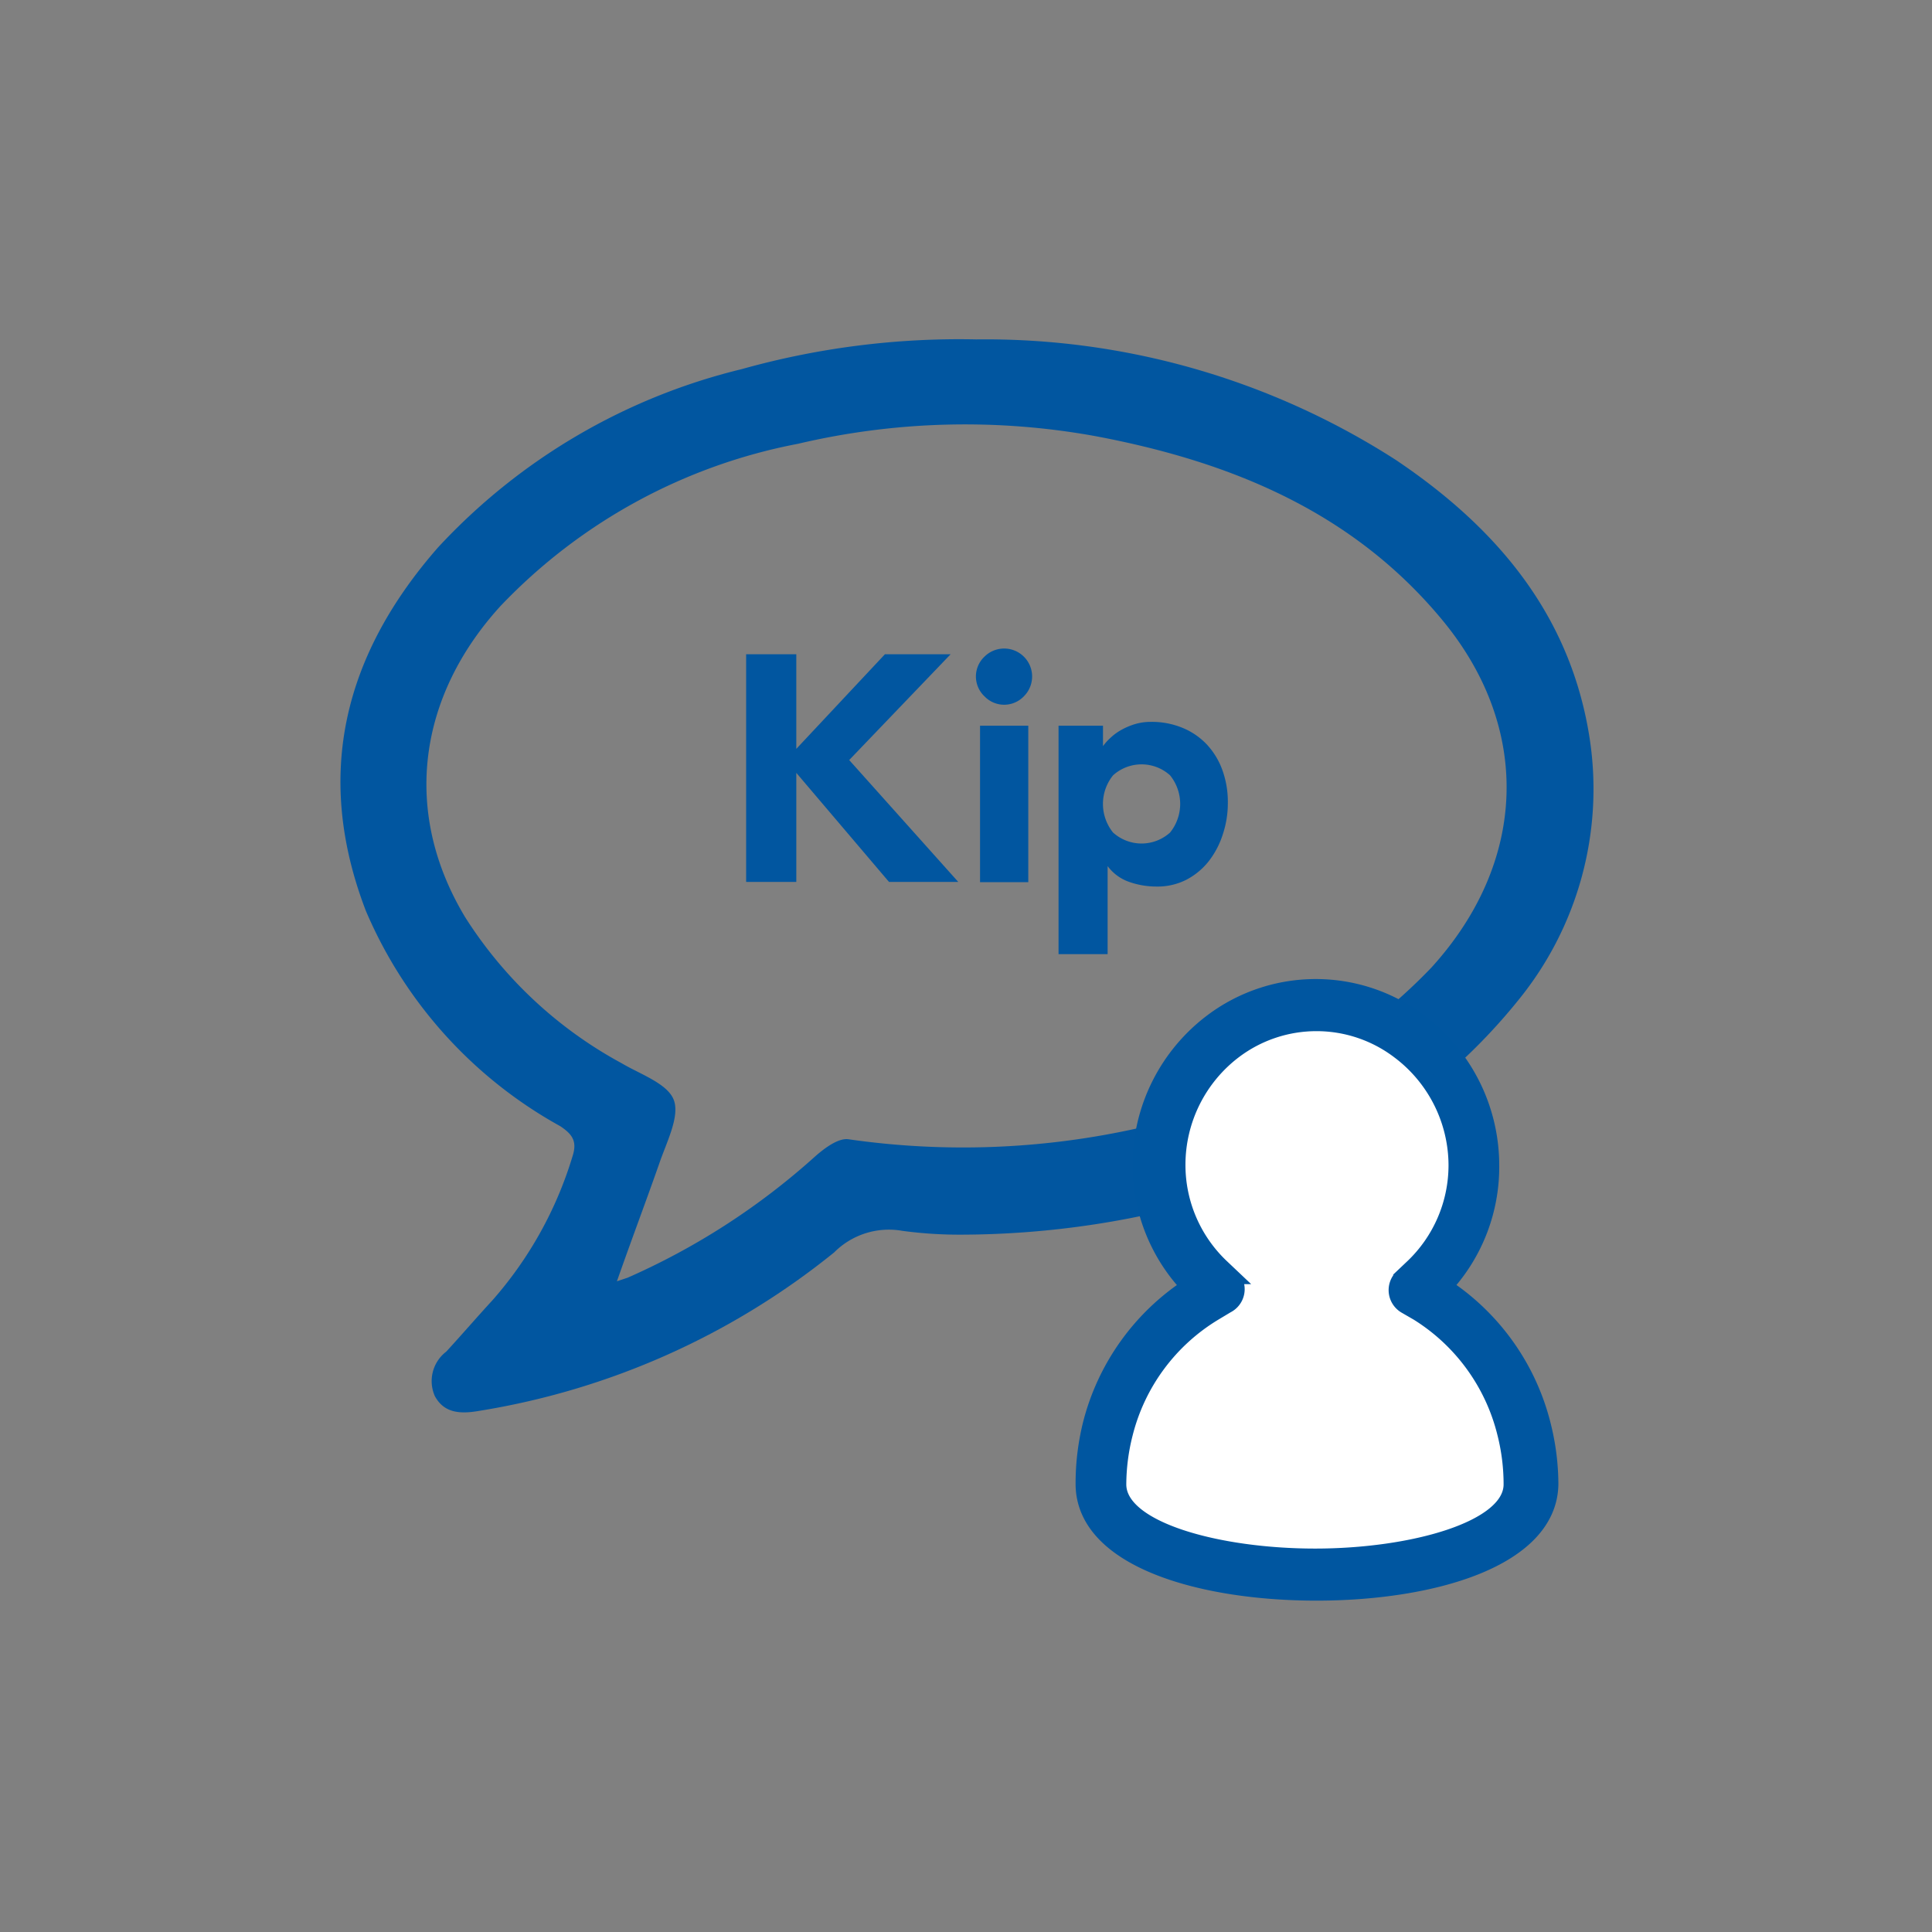
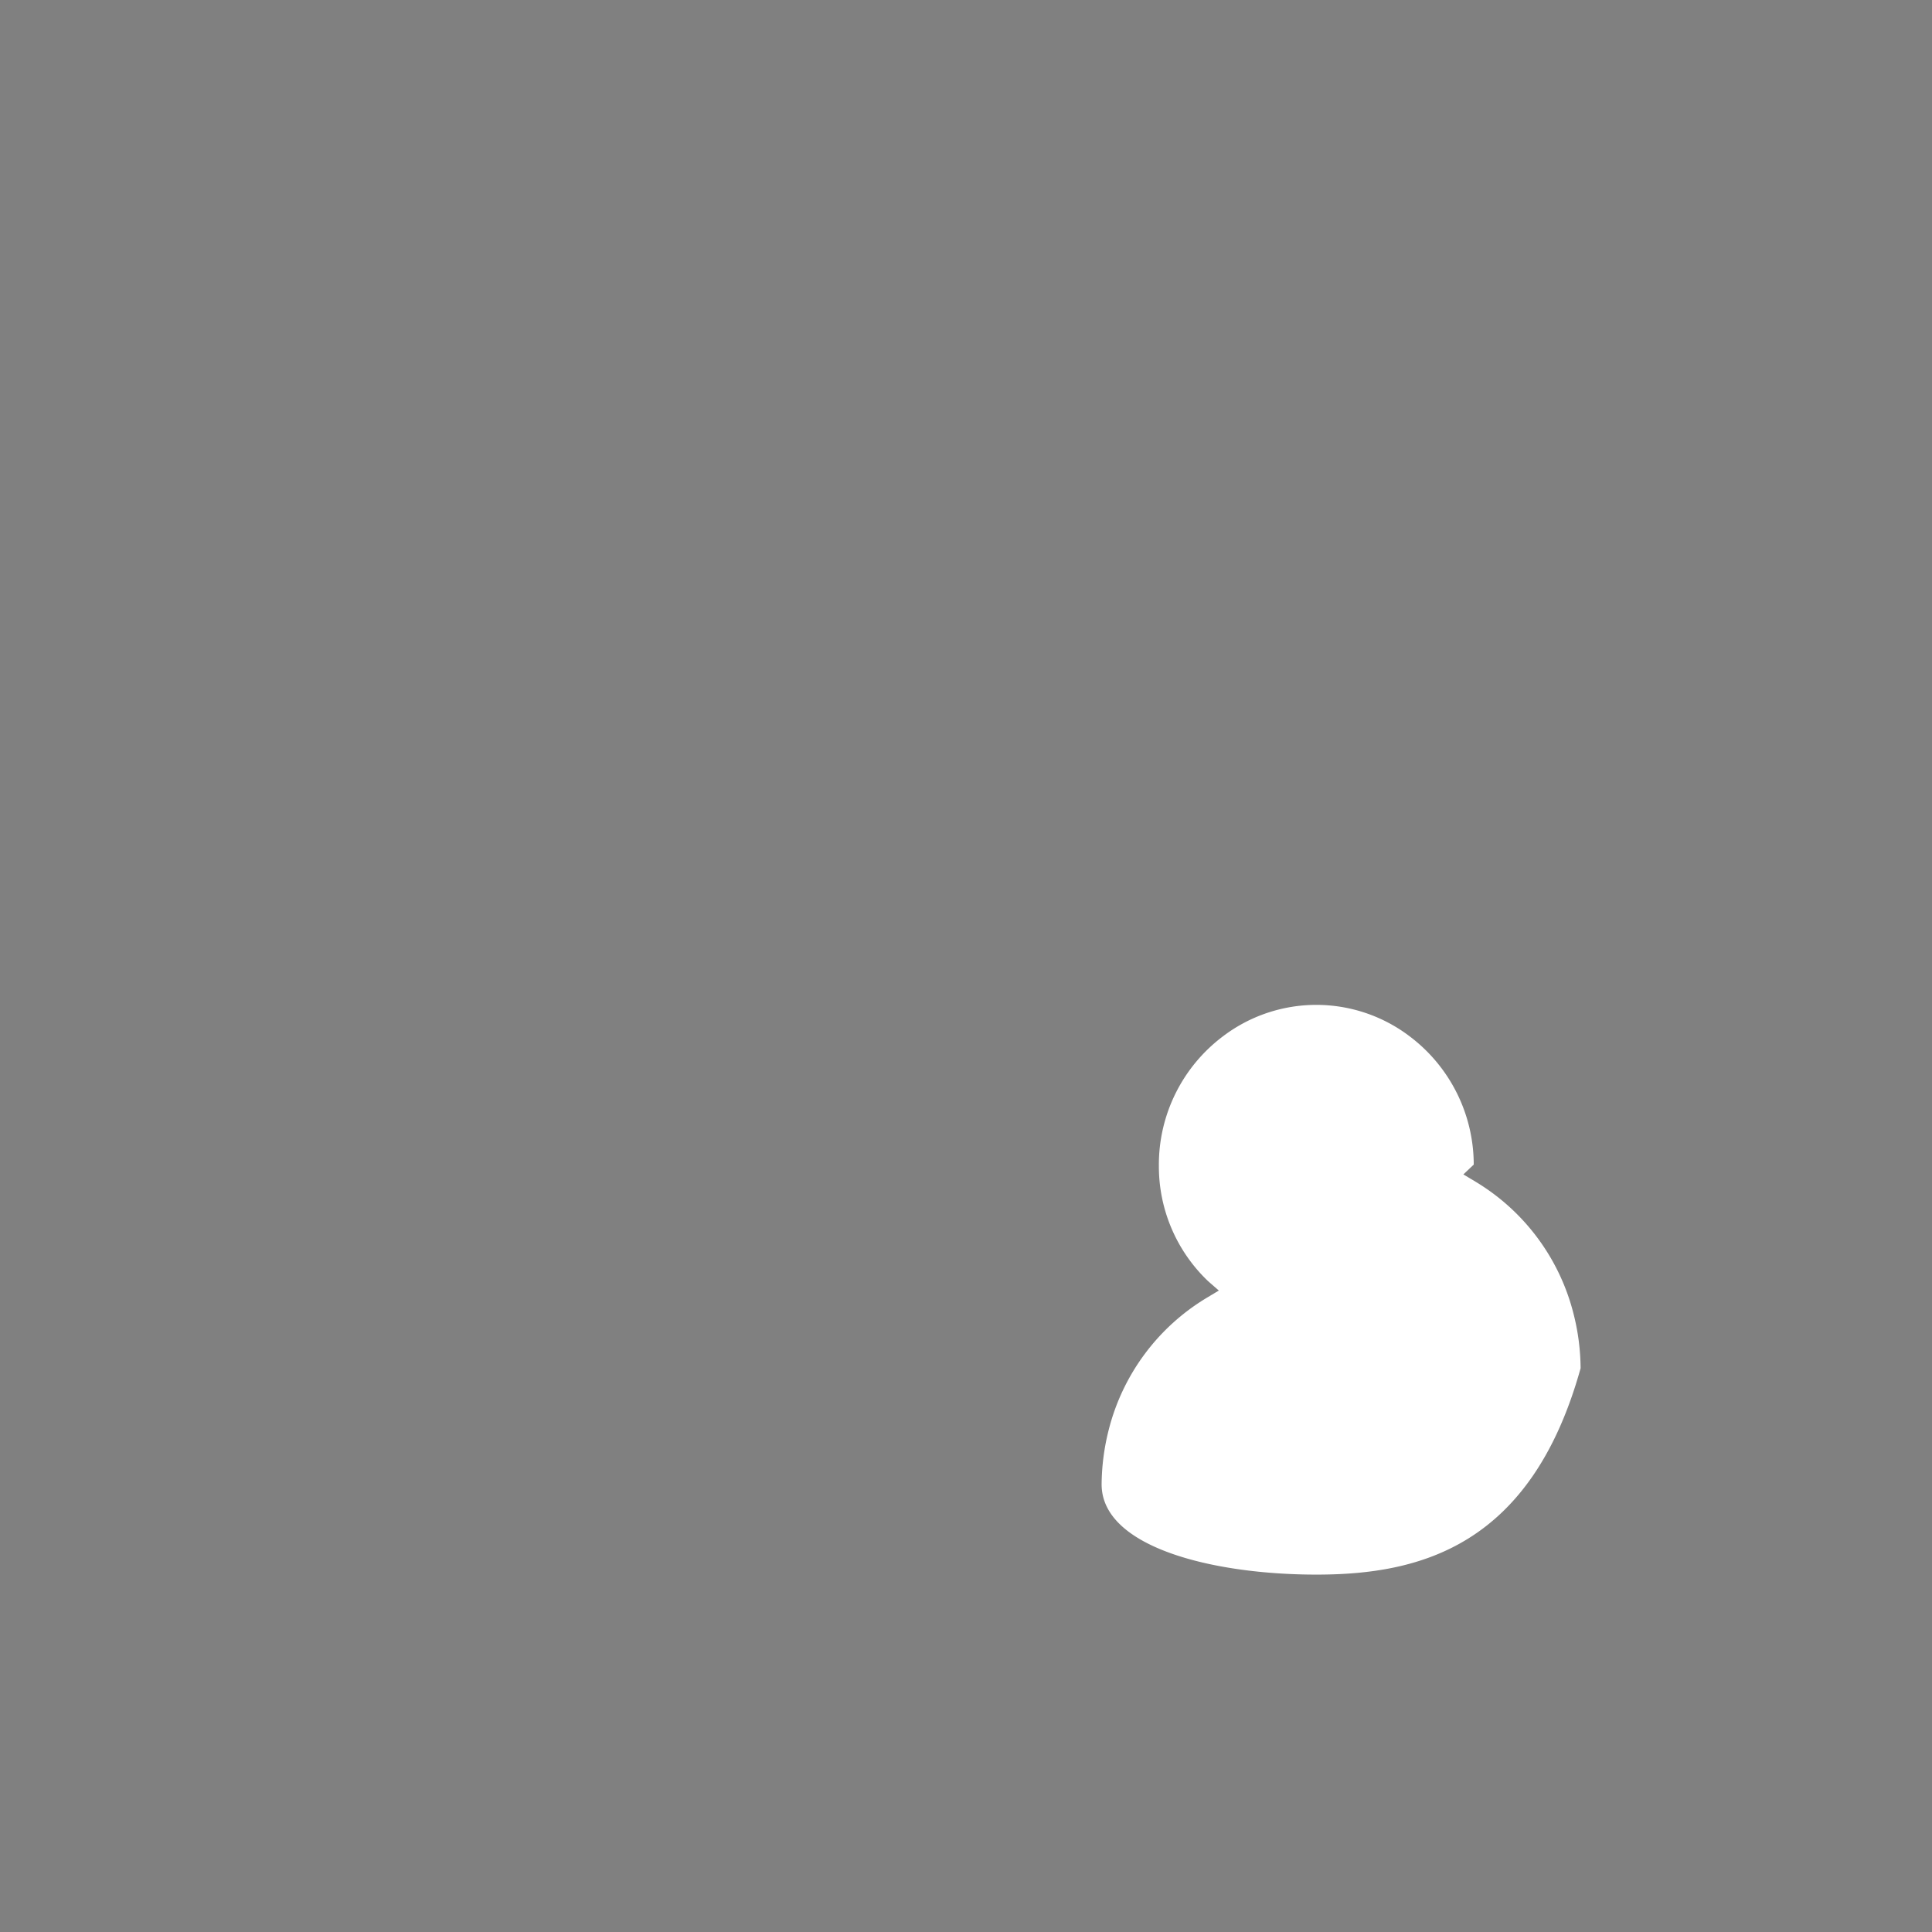
<svg xmlns="http://www.w3.org/2000/svg" id="Layer_1" data-name="Layer 1" viewBox="0 0 70.87 70.87">
  <rect x="0" y="0" width="70.87" height="70.87" fill="#808080" stroke="none" />
  <title>training</title>
-   <path d="M35.29,45.29a15.63,15.63,0,0,1-2.19-.14,2.83,2.83,0,0,0-2.5.79,27.71,27.71,0,0,1-13,5.81c-.68.12-1.3.11-1.65-.54a1.36,1.36,0,0,1,.42-1.63c.57-.62,1.13-1.27,1.7-1.89A14.18,14.18,0,0,0,21,42.42c.18-.55,0-.81-.45-1.11a16.32,16.32,0,0,1-7.13-7.9c-1.92-5-.79-9.4,2.64-13.32a22.36,22.36,0,0,1,11.15-6.55,29.56,29.56,0,0,1,8.6-1.09,27.84,27.84,0,0,1,15.39,4.42c3.68,2.47,6.43,5.68,7.12,10.27a12.26,12.26,0,0,1-2.61,9.53A21.27,21.27,0,0,1,45,43.79,32.88,32.88,0,0,1,35.29,45.29ZM22.63,47l.39-.13a25.78,25.78,0,0,0,6.87-4.44c.34-.3.85-.69,1.23-.64a29.47,29.47,0,0,0,10.69-.42,20.39,20.39,0,0,0,10.69-5.87c3.5-3.84,3.72-8.74.42-12.74S45.12,16.93,40.19,16a26.75,26.75,0,0,0-10.92.28,20.32,20.32,0,0,0-10.91,5.95c-3,3.29-3.64,7.52-1.3,11.41A15.57,15.57,0,0,0,22.8,39c.69.41,1.7.75,1.92,1.36s-.28,1.56-.54,2.33C23.7,44.06,23.17,45.46,22.63,47Z" fill="#0156a0" />
-   <path d="M27.37,24h1.84v3.47L32.46,24h2.41l-3.72,3.88,4,4.47H32.61l-3.4-4v4H27.37Z" fill="#0156a0" />
-   <path d="M36.11,24.09a1,1,0,1,1,1.45,1.45,1,1,0,0,1-1.45,0,1,1,0,0,1,0-1.45Zm-.16,2.53h1.77v5.74H35.95Z" fill="#0156a0" />
-   <path d="M38.83,26.62h1.63v.75h0a2,2,0,0,1,.28-.31,2,2,0,0,1,.4-.29,2.54,2.54,0,0,1,.5-.21,2,2,0,0,1,.58-.08,2.94,2.94,0,0,1,1.16.22,2.56,2.56,0,0,1,.89.61,2.73,2.73,0,0,1,.57.94,3.42,3.42,0,0,1,.2,1.19,3.62,3.62,0,0,1-.18,1.15,3.17,3.17,0,0,1-.52,1,2.55,2.55,0,0,1-.82.68,2.32,2.32,0,0,1-1.1.25,3,3,0,0,1-1-.17,1.66,1.66,0,0,1-.79-.58h0V35H38.83Zm2,3.92a1.56,1.56,0,0,0,2.09,0,1.67,1.67,0,0,0,0-2.1,1.56,1.56,0,0,0-2.09,0,1.67,1.67,0,0,0,0,2.1Z" fill="#0156a0" />
-   <path d="M48.29,57.76c-3.79,0-7.88-1-7.88-3.31a8.33,8.33,0,0,1,.26-2,7.91,7.91,0,0,1,3.59-4.84l.45-.27L44.32,47a5.81,5.81,0,0,1-1.81-4.23A5.89,5.89,0,0,1,44.88,38a5.66,5.66,0,0,1,6.81,0,5.9,5.9,0,0,1,2.37,4.72A5.82,5.82,0,0,1,52.24,47l-.38.36.45.27a7.91,7.91,0,0,1,3.59,4.84,8.29,8.29,0,0,1,.26,2C56.16,56.73,52.08,57.76,48.29,57.76Z" fill="#fff" />
-   <path d="M48.29,58.43c-4.25,0-8.55-1.23-8.55-4A9,9,0,0,1,40,52.26a8.56,8.56,0,0,1,3.6-5.07,6.47,6.47,0,0,1-1.77-4.46,6.59,6.59,0,0,1,2.63-5.26,6.33,6.33,0,0,1,7.61,0,6.6,6.6,0,0,1,2.64,5.26A6.47,6.47,0,0,1,53,47.19a8.56,8.56,0,0,1,3.6,5.07,9,9,0,0,1,.28,2.19C56.83,57.2,52.54,58.43,48.29,58.43Zm0-20.89a5,5,0,0,0-3,1,5.24,5.24,0,0,0-2.09,4.18,5.14,5.14,0,0,0,1.6,3.74l.38.36A.67.67,0,0,1,45,47.89l-.45.27a7.22,7.22,0,0,0-3.28,4.43,7.65,7.65,0,0,0-.24,1.86c0,1.66,3.66,2.64,7.21,2.64s7.2-1,7.2-2.64a7.62,7.62,0,0,0-.23-1.86A7.23,7.23,0,0,0,52,48.16l-.45-.26a.67.67,0,0,1-.12-1.06l.38-.36a5.15,5.15,0,0,0,1.61-3.74,5.25,5.25,0,0,0-2.1-4.18A5,5,0,0,0,48.29,37.54Z" fill="#0056a0" stroke="#0056a0" stroke-miterlimit="10" stroke-width="0.57" />
+   <path d="M48.29,57.76c-3.79,0-7.88-1-7.88-3.31a8.33,8.33,0,0,1,.26-2,7.91,7.91,0,0,1,3.59-4.84l.45-.27L44.32,47a5.81,5.81,0,0,1-1.81-4.23A5.89,5.89,0,0,1,44.88,38a5.66,5.66,0,0,1,6.81,0,5.9,5.9,0,0,1,2.37,4.72l-.38.36.45.27a7.91,7.91,0,0,1,3.59,4.84,8.29,8.29,0,0,1,.26,2C56.16,56.73,52.08,57.76,48.29,57.76Z" fill="#fff" />
</svg>